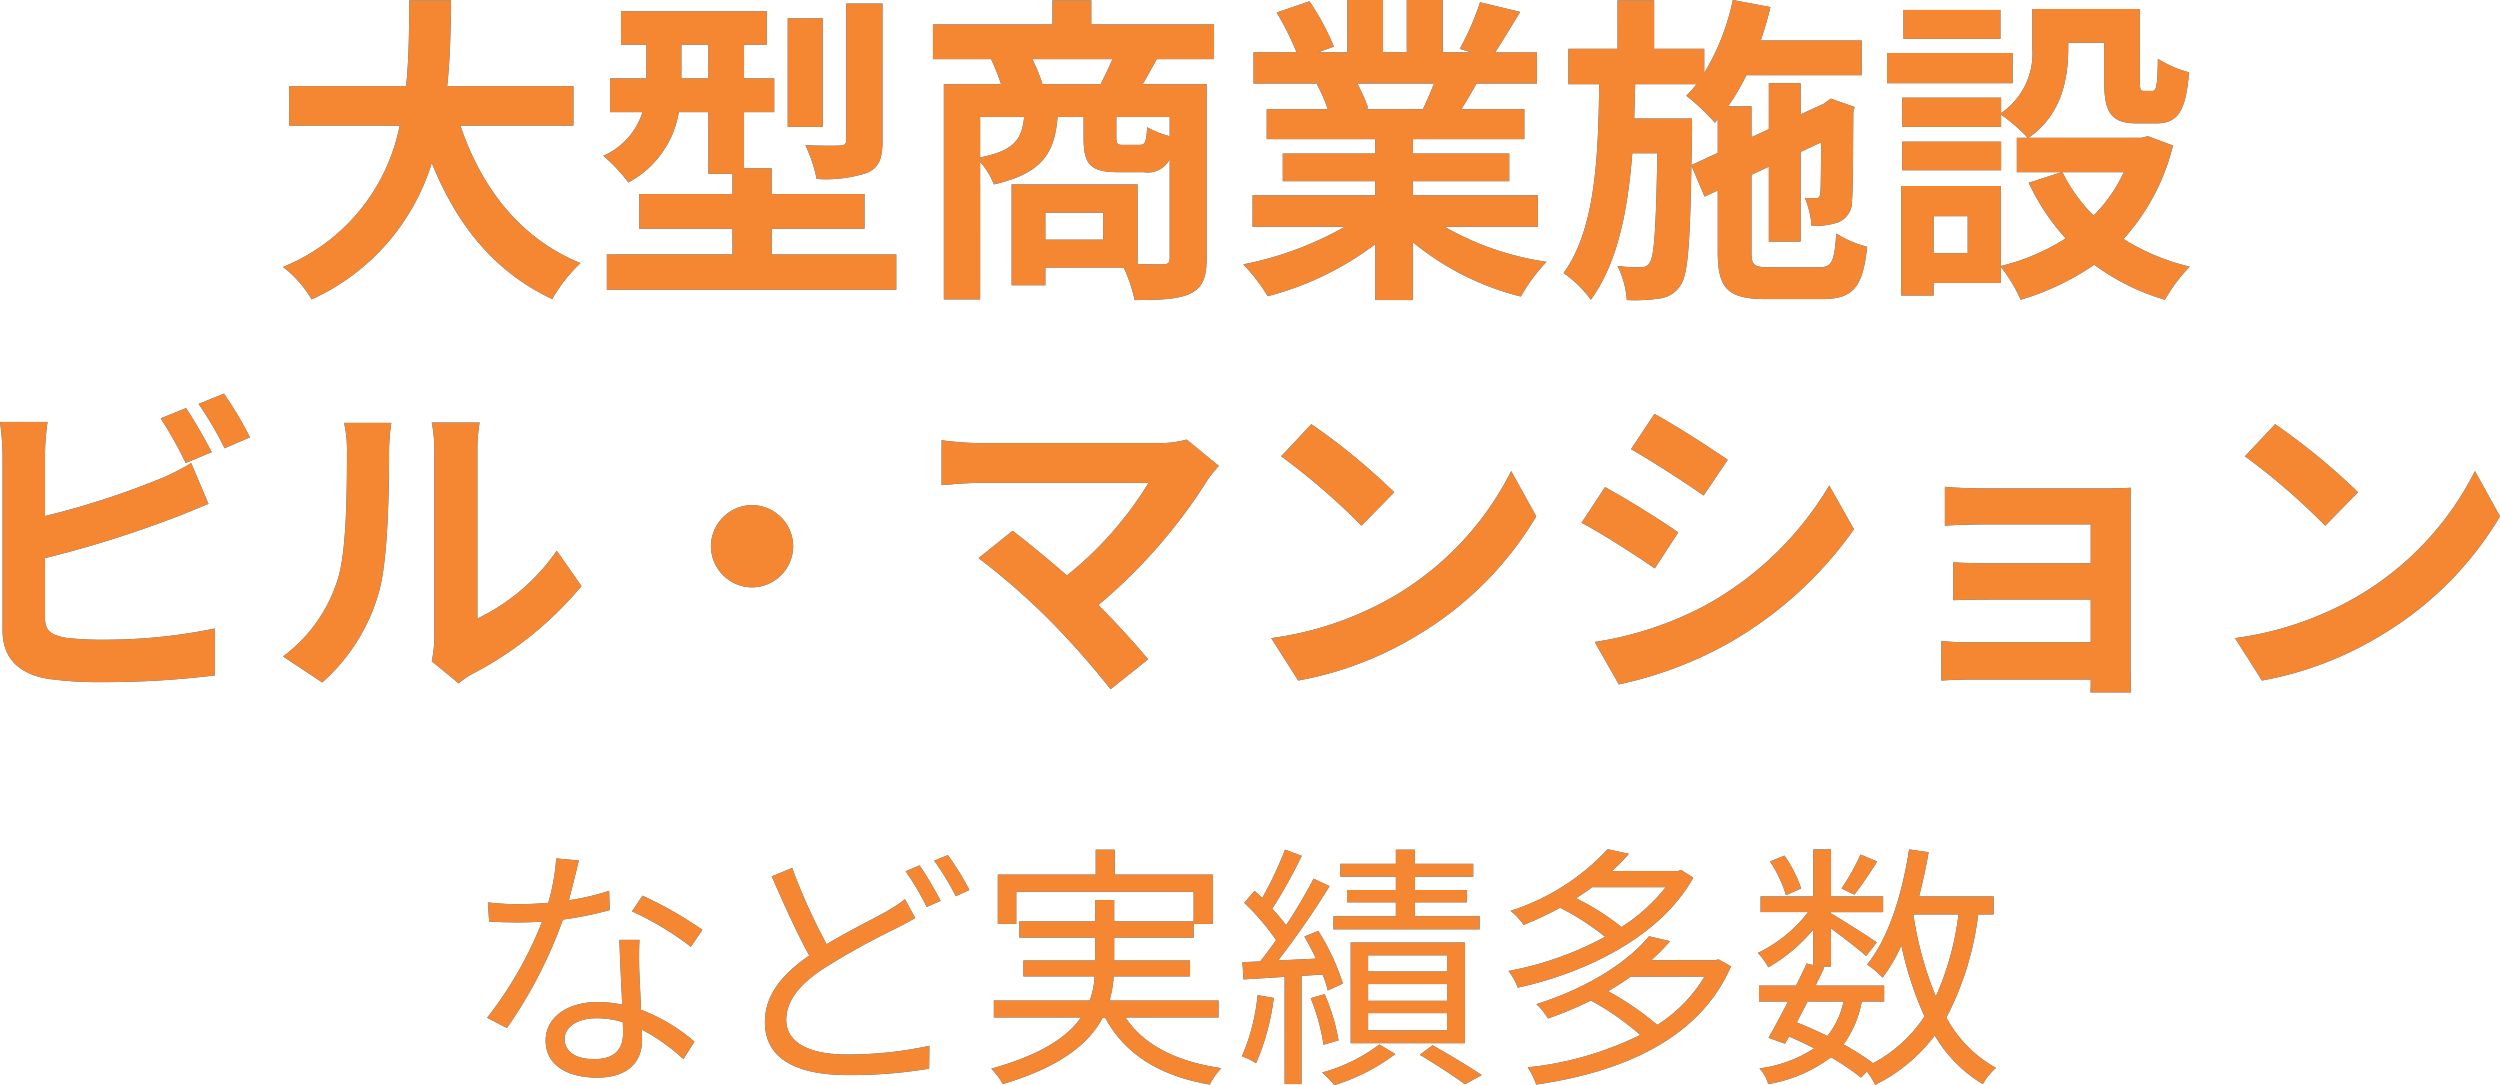
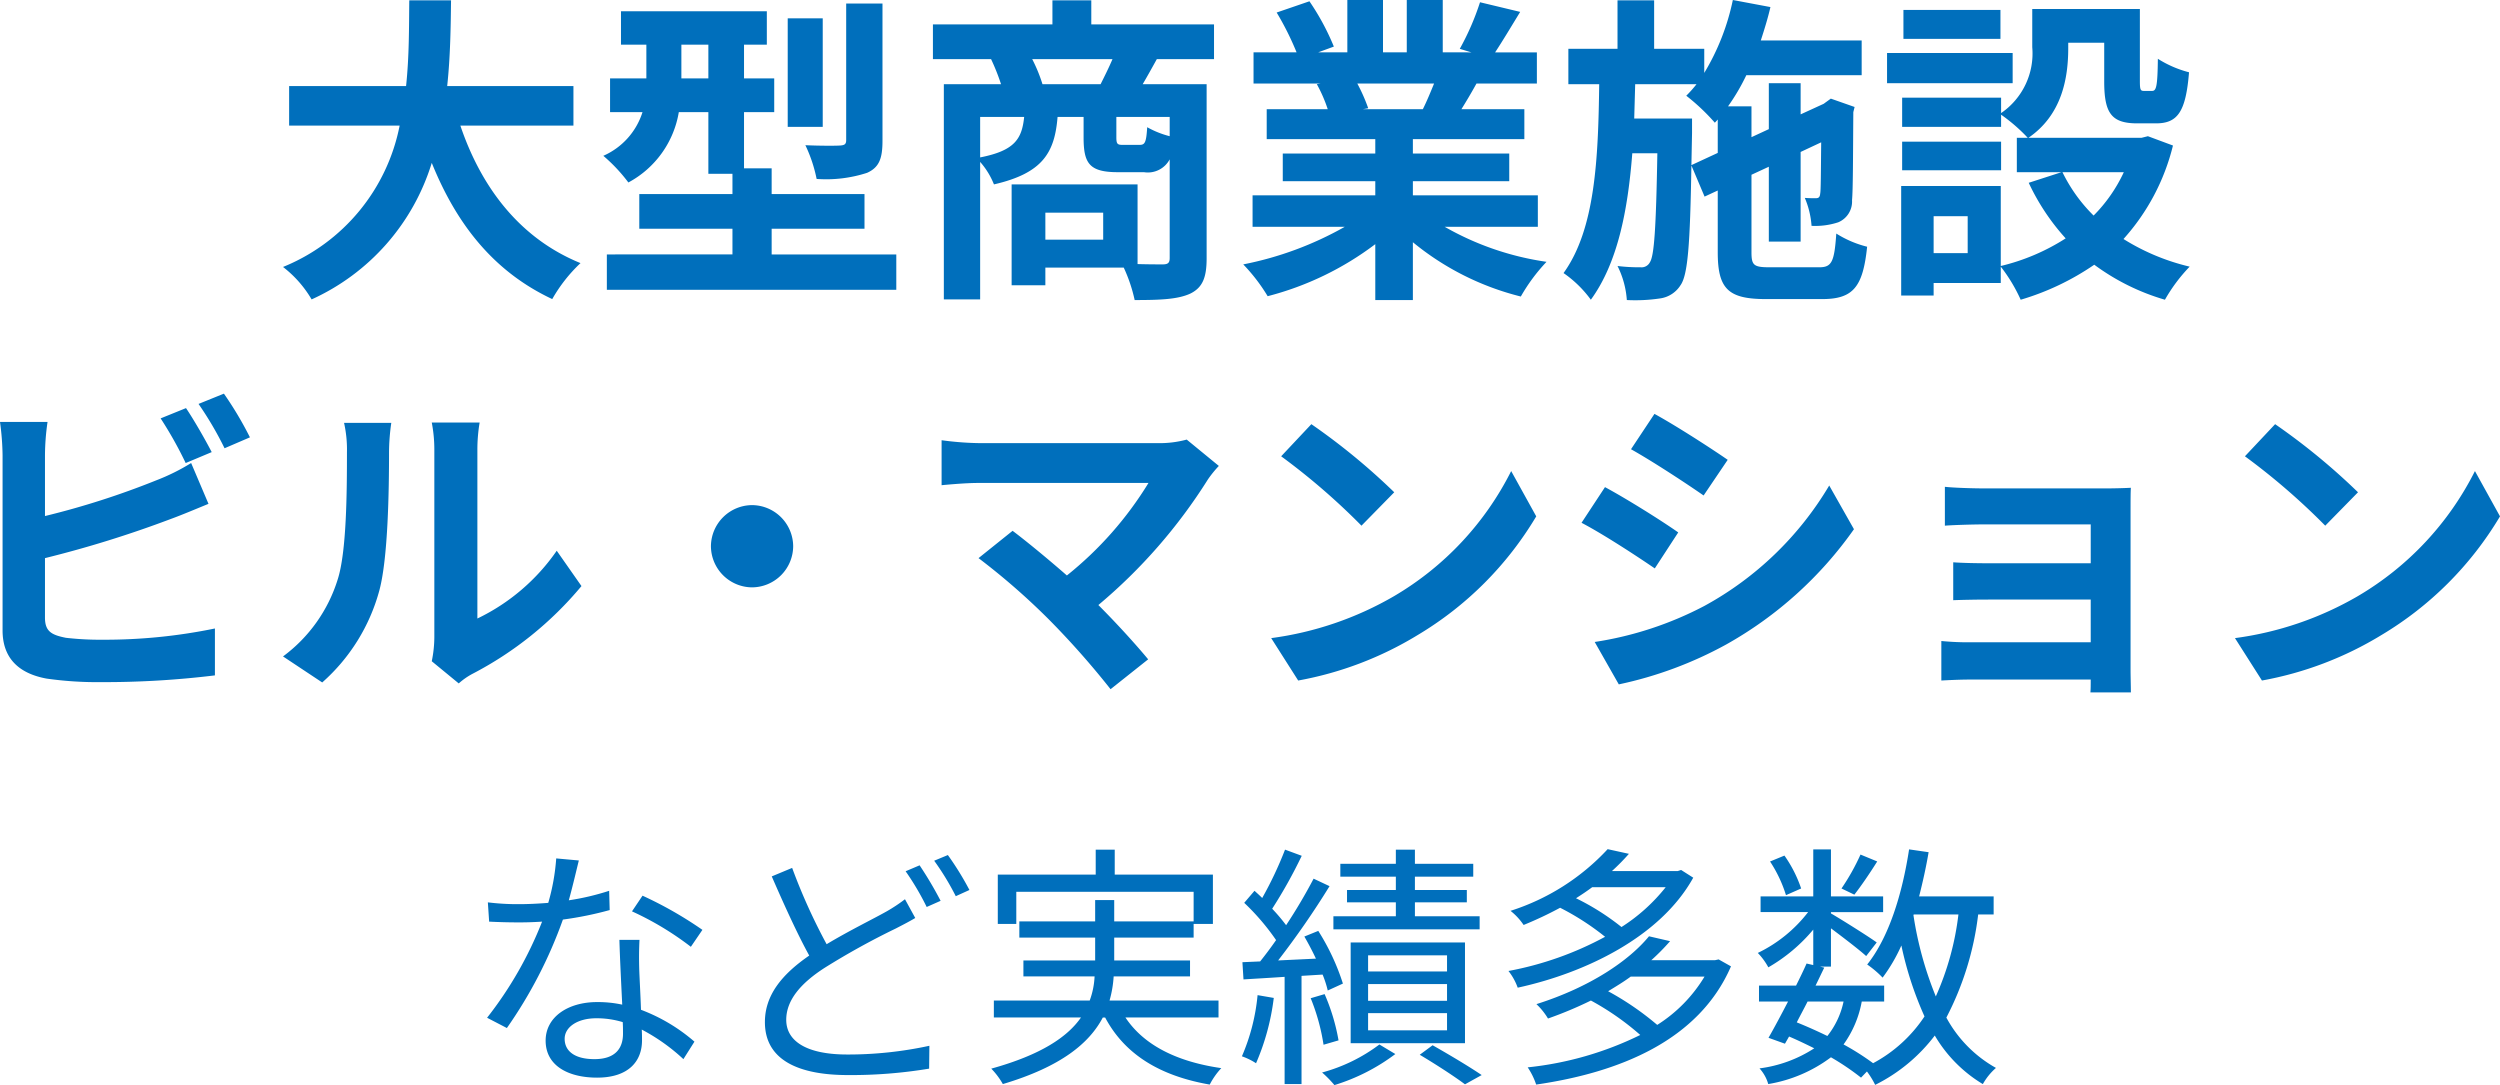
<svg xmlns="http://www.w3.org/2000/svg" width="233.46" height="101.33" viewBox="0 0 233.46 101.33">
  <g id="グループ_60" data-name="グループ 60" transform="translate(-524.868 -1959.829)">
    <path id="パス_233" data-name="パス 233" d="M-61.68-13.68v-3.69H-73.47c.3-2.79.33-5.55.36-8.01h-3.9c-.03,2.46,0,5.19-.3,8.01H-88.23v3.69h10.32A17.984,17.984,0,0,1-88.8-.48a10.57,10.57,0,0,1,2.67,3.03A20.649,20.649,0,0,0-74.91-10.2C-72.57-4.41-69.09-.03-63.66,2.52A14.357,14.357,0,0,1-61.02-.84c-5.61-2.28-9.24-6.99-11.22-12.84Zm28.86-11.4h-3.39v12.75c0,.39-.15.48-.57.51-.45.03-1.89.03-3.24-.03A13.409,13.409,0,0,1-38.97-8.7a12.357,12.357,0,0,0,4.71-.57c1.14-.51,1.44-1.35,1.44-3ZM-38.4-23.7h-3.27v10.14h3.27Zm-13.2,5.61v-3.15h2.52v3.15Zm8.43,16.44v-2.4h8.67V-7.29h-8.67v-2.4h-2.58v-5.25h2.82v-3.15h-2.82v-3.15h2.13v-3.12H-57.24v3.12h2.37v3.15h-3.39v3.15h3.03a6.628,6.628,0,0,1-3.66,4.08,15.344,15.344,0,0,1,2.34,2.49,9.154,9.154,0,0,0,4.71-6.57h2.76v5.76h2.25v1.89h-8.7v3.24h8.7v2.4H-58.56v3.3h27.03v-3.3Zm25.29-15.9a14.319,14.319,0,0,0-.96-2.34h7.5c-.33.78-.75,1.62-1.11,2.34ZM-6-12.69a8.725,8.725,0,0,1-2.1-.84c-.09,1.44-.21,1.65-.72,1.65h-1.56c-.51,0-.6-.09-.6-.72v-1.89H-6Zm-17.7-1.8h4.11c-.21,2.07-.9,3.15-4.11,3.78ZM-12.21-3.03h-5.4V-5.55h5.4ZM-1.86-19.89v-3.24H-13.32v-2.25h-3.63v2.25H-28.11v3.24h5.43a20,20,0,0,1,.93,2.34h-5.34V2.55h3.39V-10.29a7.234,7.234,0,0,1,1.29,2.1c4.56-1.05,5.67-2.97,5.94-6.3h2.43v1.92c0,2.43.54,3.24,3.21,3.24H-8.4A2.309,2.309,0,0,0-6-10.53v9.21c0,.45-.15.6-.66.6-.36,0-1.29,0-2.34-.03V-8.19H-20.76V1.23h3.15V-.42h7.32A14.42,14.42,0,0,1-9.27,2.61c2.34,0,4.02-.06,5.19-.6,1.17-.57,1.53-1.53,1.53-3.3V-17.55H-8.52c.39-.66.84-1.47,1.32-2.34Zm20.55,2.28c-.33.81-.69,1.68-1.05,2.4H12.03l.51-.09a16.116,16.116,0,0,0-1.02-2.31ZM28.38-4.23V-7.17H16.71V-8.49h9v-2.58h-9v-1.35H27.12v-2.79H21.24c.45-.72.93-1.53,1.41-2.4h5.64v-2.91h-3.9c.69-1.05,1.5-2.4,2.34-3.78l-3.75-.9a24.166,24.166,0,0,1-1.89,4.35l1.08.33H19.5v-4.89H16.14v4.89H13.92v-4.89H10.59v4.89H7.86l1.47-.54a22.7,22.7,0,0,0-2.28-4.23L3.99-24.24a26.891,26.891,0,0,1,1.86,3.72H1.83v2.91H8.1l-.36.06a13.481,13.481,0,0,1,1.02,2.34H3.06v2.79H13.2v1.35H4.56v2.58H13.2v1.32H1.74v2.94h8.61A31.518,31.518,0,0,1,.87-.72,16.64,16.64,0,0,1,3.15,2.25,28.458,28.458,0,0,0,13.2-2.61V2.61h3.51v-5.4A25.608,25.608,0,0,0,26.79,2.28a16.781,16.781,0,0,1,2.4-3.24,26.8,26.8,0,0,1-9.51-3.27ZM42.72-9.99l.06-3v-1.35h-5.4c.03-1.05.06-2.13.09-3.21H43.2a11.184,11.184,0,0,1-.96,1.08,19.456,19.456,0,0,1,2.67,2.52l.27-.3v3.12ZM50.04-.45c-1.5,0-1.71-.18-1.71-1.41V-9.09l1.62-.75v6.99h2.97v-8.37l1.92-.9c-.03,2.85-.03,4.5-.09,4.77-.03.39-.18.45-.42.45s-.66,0-1.02-.03a8.125,8.125,0,0,1,.63,2.61,6.857,6.857,0,0,0,2.49-.33,2.1,2.1,0,0,0,1.29-2.07c.09-.9.09-3.96.12-8.22l.12-.48-2.22-.78-.54.39-.12.09-2.16.99v-2.91H49.95v4.29l-1.62.75v-2.88H46.14a19.536,19.536,0,0,0,1.71-2.91H58.62v-3.24H49.2c.33-1.02.66-2.07.9-3.12l-3.51-.66a21.67,21.67,0,0,1-2.67,6.81v-2.25H39.24v-4.53H35.82v4.53H31.23v3.3h2.88c-.09,6.93-.36,13.53-3.33,17.64a10.588,10.588,0,0,1,2.55,2.49C35.82-.84,36.78-5.7,37.2-11.1h2.34c-.12,7.05-.3,9.57-.69,10.17a.871.871,0,0,1-.87.48,16.757,16.757,0,0,1-2.16-.12,8.377,8.377,0,0,1,.87,3.18,15.682,15.682,0,0,0,3.09-.15A2.687,2.687,0,0,0,41.7,1.23c.69-.96.9-3.84,1.02-11.19l1.23,2.91,1.23-.57v5.76c0,3.42.96,4.38,4.5,4.38h5.25c2.91,0,3.81-1.14,4.2-4.89A9.827,9.827,0,0,1,56.25-3.6c-.18,2.64-.42,3.15-1.59,3.15ZM71.58-24.48H62.52v2.7h9.06Zm1.14,4.02H60.99v2.82H72.72Zm-1.08,8.28H62.4v2.67h9.24ZM83.1-9.33a14.226,14.226,0,0,1-2.82,4.05,14.782,14.782,0,0,1-2.91-4.05ZM68.52-1.77H65.34V-5.22h3.18ZM85.35-12.69l-.6.15H74.19c3.12-2.13,3.72-5.55,3.72-8.37v-.51h3.36v3.63c0,2.97.69,3.9,3.09,3.9H86.1c2.01,0,2.79-1.05,3.09-4.77a10.178,10.178,0,0,1-2.91-1.26c-.03,2.61-.15,3-.54,3h-.75c-.33,0-.39-.09-.39-.93v-6.72H74.55V-21a6.742,6.742,0,0,1-2.91,6.15v-1.44H62.4v2.73h9.24V-14.7a15.9,15.9,0,0,1,2.49,2.16H73.11v3.21h4.17l-3.06.99a20.864,20.864,0,0,0,3.45,5.19A19.667,19.667,0,0,1,71.61-.57V-8.04h-9.3V2.19h3.03V1.02h6.27V-.51a15.1,15.1,0,0,1,1.86,3.09A24.232,24.232,0,0,0,80.34-.69a20.908,20.908,0,0,0,6.6,3.27A15.372,15.372,0,0,1,89.25-.51a20.484,20.484,0,0,1-6.18-2.58,20.242,20.242,0,0,0,4.62-8.73ZM-97.86,12.7l-2.37.96a35.9,35.9,0,0,1,2.34,4.17l2.43-1.02C-96.03,15.7-97.11,13.81-97.86,12.7Zm3.54-1.35-2.37.96a31.807,31.807,0,0,1,2.43,4.14l2.37-1.02A33.117,33.117,0,0,0-94.32,11.35Zm-16.47,2.64h-4.44a24.823,24.823,0,0,1,.24,3.12V33.46c0,2.58,1.5,4.02,4.11,4.5a33.394,33.394,0,0,0,5.04.33,85.249,85.249,0,0,0,10.68-.63V33.28a50.823,50.823,0,0,1-10.44,1.05,28.058,28.058,0,0,1-3.48-.18c-1.35-.27-1.95-.6-1.95-1.89V26.71a103.551,103.551,0,0,0,11.76-3.66c.99-.36,2.34-.93,3.51-1.41l-1.62-3.81a19.4,19.4,0,0,1-3.27,1.62,75.658,75.658,0,0,1-10.38,3.33V17.11A22.537,22.537,0,0,1-110.79,13.99Zm35.88,22.35,2.52,2.07a6.41,6.41,0,0,1,1.29-.9,33.032,33.032,0,0,0,10.17-8.19l-2.31-3.3a19,19,0,0,1-7.41,6.33V16.66a15.234,15.234,0,0,1,.21-2.61h-4.47a13.3,13.3,0,0,1,.24,2.58V34.12A11.416,11.416,0,0,1-74.91,36.34Zm-13.89-.45,3.66,2.43a17.59,17.59,0,0,0,5.34-8.61c.81-3.03.9-9.36.9-12.9a19.76,19.76,0,0,1,.21-2.73H-83.1a11.385,11.385,0,0,1,.27,2.76c0,3.63-.03,9.3-.87,11.88A14.152,14.152,0,0,1-88.8,35.89ZM-45,21.76a3.867,3.867,0,0,0-3.84,3.84A3.867,3.867,0,0,0-45,29.44a3.867,3.867,0,0,0,3.84-3.84A3.867,3.867,0,0,0-45,21.76ZM-1.41,18.1l-3-2.46a9.691,9.691,0,0,1-2.79.33H-23.85a28.805,28.805,0,0,1-3.45-.27v4.2c.63-.06,2.25-.21,3.45-.21H-7.98a33.3,33.3,0,0,1-7.62,8.64c-1.89-1.65-3.87-3.27-5.07-4.17l-3.18,2.55a63.815,63.815,0,0,1,6.6,5.76,78.175,78.175,0,0,1,5.73,6.48l3.51-2.79c-1.17-1.41-2.94-3.36-4.65-5.07A49.982,49.982,0,0,0-2.43,19.36,10.459,10.459,0,0,1-1.41,18.1Zm8.64-3.9-2.82,3a62.377,62.377,0,0,1,7.5,6.48l3.06-3.12A60.59,60.59,0,0,0,7.23,14.2ZM3.48,34.18,6,38.14a32.489,32.489,0,0,0,11.13-4.23,31.9,31.9,0,0,0,11.1-11.1l-2.34-4.23A28.248,28.248,0,0,1,14.97,30.25,30.92,30.92,0,0,1,3.48,34.18ZM39.27,13.24l-2.19,3.3c1.98,1.11,5.1,3.15,6.78,4.32l2.25-3.33C44.55,16.45,41.25,14.32,39.27,13.24Zm-5.58,21.3,2.25,3.96a36.5,36.5,0,0,0,10.02-3.72A36.223,36.223,0,0,0,57.9,24.01l-2.31-4.08A30.582,30.582,0,0,1,43.92,31.18,32.507,32.507,0,0,1,33.69,34.54Zm.96-14.46-2.19,3.33c2.01,1.05,5.13,3.09,6.84,4.26l2.19-3.36C39.96,23.23,36.66,21.16,34.65,20.08Zm31.74-.03v3.63c.72-.06,2.61-.12,3.72-.12h9.9v3.63H70.44c-1.14,0-2.49-.03-3.27-.09v3.54c.69-.03,2.13-.06,3.27-.06h9.57v3.99H68.67a25.743,25.743,0,0,1-2.61-.12v3.69c.51-.03,1.74-.09,2.58-.09H80.01c0,.45,0,.93-.03,1.2h3.78c0-.54-.03-1.56-.03-2.04V22.15c0-.63,0-1.62.03-2.01-.48.03-1.59.06-2.31.06H70.11C69,20.2,67.17,20.14,66.39,20.05ZM97.23,14.2l-2.82,3a62.378,62.378,0,0,1,7.5,6.48l3.06-3.12A60.59,60.59,0,0,0,97.23,14.2ZM93.48,34.18,96,38.14a32.489,32.489,0,0,0,11.13-4.23,31.9,31.9,0,0,0,11.1-11.1l-2.34-4.23a28.248,28.248,0,0,1-10.92,11.67A30.92,30.92,0,0,1,93.48,34.18ZM-61.176,54.944l-2.112-.192a19.909,19.909,0,0,1-.744,4.152c-.936.072-1.848.12-2.712.12a22.638,22.638,0,0,1-2.928-.168l.12,1.8c.912.048,1.92.072,2.808.072.7,0,1.416-.024,2.136-.072a35.515,35.515,0,0,1-5.136,8.976l1.848.96a42.449,42.449,0,0,0,5.232-10.128,32.549,32.549,0,0,0,4.368-.888l-.048-1.8a23.194,23.194,0,0,1-3.768.888C-61.728,57.272-61.392,55.808-61.176,54.944ZM-62.5,71.6c0-1.1,1.2-1.92,2.952-1.92a8.321,8.321,0,0,1,2.472.36c.024.408.024.768.024,1.08,0,1.32-.672,2.376-2.664,2.376C-61.584,73.5-62.5,72.728-62.5,71.6Zm6.984-9.24h-1.872c.048,1.7.168,4.08.264,6.048a10.71,10.71,0,0,0-2.352-.24c-2.712,0-4.8,1.392-4.8,3.6,0,2.376,2.16,3.456,4.8,3.456,2.976,0,4.2-1.56,4.2-3.48,0-.288,0-.624-.024-1.008a17.939,17.939,0,0,1,3.888,2.76l1.032-1.632a16.466,16.466,0,0,0-4.992-2.976c-.048-1.488-.144-3.048-.168-3.936C-55.56,64.088-55.56,63.344-55.512,62.36Zm4.8.648,1.08-1.584a36.251,36.251,0,0,0-5.592-3.192l-.984,1.464A28.1,28.1,0,0,1-50.712,63.008Zm9.456-7.368-1.9.792c1.128,2.592,2.4,5.4,3.5,7.392C-42.24,65.6-43.8,67.544-43.8,70.04c0,3.6,3.24,4.944,7.752,4.944a44.394,44.394,0,0,0,7.584-.6l.024-2.136a35.711,35.711,0,0,1-7.68.816c-3.792,0-5.688-1.248-5.688-3.24,0-1.824,1.344-3.408,3.576-4.848A69.934,69.934,0,0,1-31.584,61.3c.7-.36,1.3-.672,1.824-.984l-.96-1.752a14.989,14.989,0,0,1-1.7,1.128c-1.32.744-3.5,1.8-5.616,3.072A54.712,54.712,0,0,1-41.256,55.64Zm11.9-.24-1.3.552a24.8,24.8,0,0,1,1.968,3.336l1.3-.576A34.421,34.421,0,0,0-29.352,55.4Zm2.64-.96-1.272.528a24.376,24.376,0,0,1,2.016,3.312L-24.7,57.7A27.907,27.907,0,0,0-26.712,54.44ZM-1.44,69.608V68.024H-11.616a10.57,10.57,0,0,0,.384-2.256H-4.1V64.28h-7.08V62.144h7.416V60.872h1.8V56.264h-9.168V53.936h-1.776v2.328h-9.144v4.608h1.728v-3h16.56v2.76h-7.416V58.64H-12.96v1.992h-7.08v1.512h7.08V64.28h-6.7v1.488h6.648a7.549,7.549,0,0,1-.456,2.256h-8.952v1.584h8.136c-1.248,1.8-3.7,3.48-8.376,4.776a7.044,7.044,0,0,1,1.08,1.44c5.472-1.632,8.088-3.84,9.336-6.216h.216c1.824,3.432,5.088,5.448,9.768,6.264a6.825,6.825,0,0,1,1.08-1.536c-4.176-.6-7.248-2.16-8.952-4.728Zm24.384-9.456H16.9v-1.3h4.848V57.7H16.9V56.456h5.448v-1.2H16.9v-1.32H15.12v1.32H9.936v1.2H15.12V57.7H10.56v1.152h4.56v1.3H9.288v1.224H22.944ZM12.528,69.2H19.9v1.608H12.528Zm0-2.712H19.9v1.56H12.528Zm0-2.688H19.9v1.512H12.528Zm9.048,8.208V62.6H10.9v9.408ZM2.208,67.52A18.743,18.743,0,0,1,.744,73.232a6.134,6.134,0,0,1,1.32.648,21.972,21.972,0,0,0,1.656-6.1ZM8.28,65.6a9.6,9.6,0,0,1,.48,1.488l1.416-.648a21.228,21.228,0,0,0-2.3-4.92l-1.3.528c.36.624.744,1.344,1.08,2.064l-3.528.168a79.366,79.366,0,0,0,4.8-6.936l-1.488-.7a49.593,49.593,0,0,1-2.568,4.344,17,17,0,0,0-1.3-1.536,45.306,45.306,0,0,0,2.76-4.944l-1.56-.576A34.669,34.669,0,0,1,2.64,58.448c-.24-.24-.48-.456-.72-.672L.96,58.9a21.67,21.67,0,0,1,2.976,3.48c-.5.72-1.008,1.392-1.488,1.992l-1.656.072.1,1.608c1.128-.072,2.448-.144,3.84-.24V75.824H6.312V65.72Zm1.488,6.144a18.926,18.926,0,0,0-1.3-4.32l-1.3.384a19.209,19.209,0,0,1,1.2,4.344Zm3.816.384a15.691,15.691,0,0,1-5.352,2.616A10.592,10.592,0,0,1,9.384,75.92a18.432,18.432,0,0,0,5.688-2.9Zm3.768.96c1.536.912,3.264,2.04,4.224,2.76l1.56-.864c-1.128-.768-2.976-1.872-4.584-2.784ZM40.32,57.44a16.774,16.774,0,0,1-4.128,3.72,22.806,22.806,0,0,0-4.248-2.688c.528-.336,1.032-.672,1.512-1.032Zm1.44-1.608-.312.1H35.3a19.935,19.935,0,0,0,1.584-1.608L34.9,53.888a21.1,21.1,0,0,1-9.072,5.76,5.845,5.845,0,0,1,1.224,1.32,34.606,34.606,0,0,0,3.408-1.608,23.941,23.941,0,0,1,4.2,2.712,30.734,30.734,0,0,1-9.024,3.192,5.515,5.515,0,0,1,.864,1.56c6.288-1.368,13.32-4.728,16.392-10.272Zm2.184,9.96A13.667,13.667,0,0,1,39.528,70.3a26.721,26.721,0,0,0-4.584-3.144c.744-.456,1.464-.888,2.112-1.368Zm1.32-1.608-.336.072H38.976a20.292,20.292,0,0,0,1.752-1.776l-1.968-.456c-1.872,2.28-5.5,4.752-10.512,6.336a6.326,6.326,0,0,1,1.08,1.344,36.6,36.6,0,0,0,4.008-1.68,25.069,25.069,0,0,1,4.608,3.216,31.075,31.075,0,0,1-10.512,3.024,6.683,6.683,0,0,1,.792,1.608c7.752-1.128,15.192-4.1,18.192-11.04Zm13.248-9.792a20.545,20.545,0,0,1-1.776,3.168l1.2.576c.624-.792,1.44-1.992,2.136-3.1ZM52.968,57.56a11.971,11.971,0,0,0-1.56-3.072l-1.344.552a12.269,12.269,0,0,1,1.488,3.144ZM63.48,59.984h4.176a26.276,26.276,0,0,1-2.112,7.656,33.02,33.02,0,0,1-2.088-7.584ZM56.928,68.12a7.7,7.7,0,0,1-1.512,3.216c-.936-.456-1.9-.888-2.856-1.272.312-.624.672-1.272,1.008-1.944Zm14.016-8.136V58.3h-6.96c.336-1.32.648-2.712.888-4.128l-1.824-.264c-.648,4.224-1.9,8.232-3.912,10.752a9.185,9.185,0,0,1,1.44,1.224,15.656,15.656,0,0,0,1.752-3,32.5,32.5,0,0,0,2.16,6.624,13.214,13.214,0,0,1-4.8,4.368,24.174,24.174,0,0,0-2.76-1.752,9.849,9.849,0,0,0,1.7-4.008H60.72V66.632H54.312c.288-.576.552-1.152.816-1.68l-.408-.1h1.032V61.28c1.152.864,2.664,2.016,3.288,2.592l.984-1.272c-.648-.48-3.24-2.112-4.272-2.712v-.12h4.872V58.3H55.752V53.912H54.1V58.3h-4.92v1.464h4.44a13.081,13.081,0,0,1-4.7,3.816,6.052,6.052,0,0,1,.984,1.344A15.6,15.6,0,0,0,54.1,61.4v3.312l-.624-.144c-.288.648-.624,1.344-.984,2.064H49.032V68.12h2.712c-.648,1.248-1.3,2.472-1.824,3.384l1.536.552.384-.672c.792.336,1.584.72,2.352,1.1A12.2,12.2,0,0,1,49.08,74.36a3.667,3.667,0,0,1,.816,1.464,13.394,13.394,0,0,0,5.856-2.5,23.576,23.576,0,0,1,2.808,1.9l.552-.576A7.675,7.675,0,0,1,59.88,75.9a15.819,15.819,0,0,0,5.568-4.608,12.9,12.9,0,0,0,4.488,4.536,5.745,5.745,0,0,1,1.224-1.512,11.812,11.812,0,0,1-4.632-4.7A27.905,27.905,0,0,0,69.5,59.984Z" transform="translate(640.098 1985.239)" fill="#006fbc" />
-     <path id="パス_232" data-name="パス 232" d="M-61.68-13.68v-3.69H-73.47c.3-2.79.33-5.55.36-8.01h-3.9c-.03,2.46,0,5.19-.3,8.01H-88.23v3.69h10.32A17.984,17.984,0,0,1-88.8-.48a10.57,10.57,0,0,1,2.67,3.03A20.649,20.649,0,0,0-74.91-10.2C-72.57-4.41-69.09-.03-63.66,2.52A14.357,14.357,0,0,1-61.02-.84c-5.61-2.28-9.24-6.99-11.22-12.84Zm28.86-11.4h-3.39v12.75c0,.39-.15.48-.57.51-.45.03-1.89.03-3.24-.03A13.409,13.409,0,0,1-38.97-8.7a12.357,12.357,0,0,0,4.71-.57c1.14-.51,1.44-1.35,1.44-3ZM-38.4-23.7h-3.27v10.14h3.27Zm-13.2,5.61v-3.15h2.52v3.15Zm8.43,16.44v-2.4h8.67V-7.29h-8.67v-2.4h-2.58v-5.25h2.82v-3.15h-2.82v-3.15h2.13v-3.12H-57.24v3.12h2.37v3.15h-3.39v3.15h3.03a6.628,6.628,0,0,1-3.66,4.08,15.344,15.344,0,0,1,2.34,2.49,9.154,9.154,0,0,0,4.71-6.57h2.76v5.76h2.25v1.89h-8.7v3.24h8.7v2.4H-58.56v3.3h27.03v-3.3Zm25.29-15.9a14.319,14.319,0,0,0-.96-2.34h7.5c-.33.78-.75,1.62-1.11,2.34ZM-6-12.69a8.725,8.725,0,0,1-2.1-.84c-.09,1.44-.21,1.65-.72,1.65h-1.56c-.51,0-.6-.09-.6-.72v-1.89H-6Zm-17.7-1.8h4.11c-.21,2.07-.9,3.15-4.11,3.78ZM-12.21-3.03h-5.4V-5.55h5.4ZM-1.86-19.89v-3.24H-13.32v-2.25h-3.63v2.25H-28.11v3.24h5.43a20,20,0,0,1,.93,2.34h-5.34V2.55h3.39V-10.29a7.234,7.234,0,0,1,1.29,2.1c4.56-1.05,5.67-2.97,5.94-6.3h2.43v1.92c0,2.43.54,3.24,3.21,3.24H-8.4A2.309,2.309,0,0,0-6-10.53v9.21c0,.45-.15.6-.66.6-.36,0-1.29,0-2.34-.03V-8.19H-20.76V1.23h3.15V-.42h7.32A14.42,14.42,0,0,1-9.27,2.61c2.34,0,4.02-.06,5.19-.6,1.17-.57,1.53-1.53,1.53-3.3V-17.55H-8.52c.39-.66.84-1.47,1.32-2.34Zm20.55,2.28c-.33.81-.69,1.68-1.05,2.4H12.03l.51-.09a16.116,16.116,0,0,0-1.02-2.31ZM28.38-4.23V-7.17H16.71V-8.49h9v-2.58h-9v-1.35H27.12v-2.79H21.24c.45-.72.93-1.53,1.41-2.4h5.64v-2.91h-3.9c.69-1.05,1.5-2.4,2.34-3.78l-3.75-.9a24.166,24.166,0,0,1-1.89,4.35l1.08.33H19.5v-4.89H16.14v4.89H13.92v-4.89H10.59v4.89H7.86l1.47-.54a22.7,22.7,0,0,0-2.28-4.23L3.99-24.24a26.891,26.891,0,0,1,1.86,3.72H1.83v2.91H8.1l-.36.06a13.481,13.481,0,0,1,1.02,2.34H3.06v2.79H13.2v1.35H4.56v2.58H13.2v1.32H1.74v2.94h8.61A31.518,31.518,0,0,1,.87-.72,16.64,16.64,0,0,1,3.15,2.25,28.458,28.458,0,0,0,13.2-2.61V2.61h3.51v-5.4A25.608,25.608,0,0,0,26.79,2.28a16.781,16.781,0,0,1,2.4-3.24,26.8,26.8,0,0,1-9.51-3.27ZM42.72-9.99l.06-3v-1.35h-5.4c.03-1.05.06-2.13.09-3.21H43.2a11.184,11.184,0,0,1-.96,1.08,19.456,19.456,0,0,1,2.67,2.52l.27-.3v3.12ZM50.04-.45c-1.5,0-1.71-.18-1.71-1.41V-9.09l1.62-.75v6.99h2.97v-8.37l1.92-.9c-.03,2.85-.03,4.5-.09,4.77-.03.39-.18.45-.42.45s-.66,0-1.02-.03a8.125,8.125,0,0,1,.63,2.61,6.857,6.857,0,0,0,2.49-.33,2.1,2.1,0,0,0,1.29-2.07c.09-.9.09-3.96.12-8.22l.12-.48-2.22-.78-.54.39-.12.09-2.16.99v-2.91H49.95v4.29l-1.62.75v-2.88H46.14a19.536,19.536,0,0,0,1.71-2.91H58.62v-3.24H49.2c.33-1.02.66-2.07.9-3.12l-3.51-.66a21.67,21.67,0,0,1-2.67,6.81v-2.25H39.24v-4.53H35.82v4.53H31.23v3.3h2.88c-.09,6.93-.36,13.53-3.33,17.64a10.588,10.588,0,0,1,2.55,2.49C35.82-.84,36.78-5.7,37.2-11.1h2.34c-.12,7.05-.3,9.57-.69,10.17a.871.871,0,0,1-.87.48,16.757,16.757,0,0,1-2.16-.12,8.377,8.377,0,0,1,.87,3.18,15.682,15.682,0,0,0,3.09-.15A2.687,2.687,0,0,0,41.7,1.23c.69-.96.9-3.84,1.02-11.19l1.23,2.91,1.23-.57v5.76c0,3.42.96,4.38,4.5,4.38h5.25c2.91,0,3.81-1.14,4.2-4.89A9.827,9.827,0,0,1,56.25-3.6c-.18,2.64-.42,3.15-1.59,3.15ZM71.58-24.48H62.52v2.7h9.06Zm1.14,4.02H60.99v2.82H72.72Zm-1.08,8.28H62.4v2.67h9.24ZM83.1-9.33a14.226,14.226,0,0,1-2.82,4.05,14.782,14.782,0,0,1-2.91-4.05ZM68.52-1.77H65.34V-5.22h3.18ZM85.35-12.69l-.6.15H74.19c3.12-2.13,3.72-5.55,3.72-8.37v-.51h3.36v3.63c0,2.97.69,3.9,3.09,3.9H86.1c2.01,0,2.79-1.05,3.09-4.77a10.178,10.178,0,0,1-2.91-1.26c-.03,2.61-.15,3-.54,3h-.75c-.33,0-.39-.09-.39-.93v-6.72H74.55V-21a6.742,6.742,0,0,1-2.91,6.15v-1.44H62.4v2.73h9.24V-14.7a15.9,15.9,0,0,1,2.49,2.16H73.11v3.21h4.17l-3.06.99a20.864,20.864,0,0,0,3.45,5.19A19.667,19.667,0,0,1,71.61-.57V-8.04h-9.3V2.19h3.03V1.02h6.27V-.51a15.1,15.1,0,0,1,1.86,3.09A24.232,24.232,0,0,0,80.34-.69a20.908,20.908,0,0,0,6.6,3.27A15.372,15.372,0,0,1,89.25-.51a20.484,20.484,0,0,1-6.18-2.58,20.242,20.242,0,0,0,4.62-8.73ZM-97.86,12.7l-2.37.96a35.9,35.9,0,0,1,2.34,4.17l2.43-1.02C-96.03,15.7-97.11,13.81-97.86,12.7Zm3.54-1.35-2.37.96a31.807,31.807,0,0,1,2.43,4.14l2.37-1.02A33.117,33.117,0,0,0-94.32,11.35Zm-16.47,2.64h-4.44a24.823,24.823,0,0,1,.24,3.12V33.46c0,2.58,1.5,4.02,4.11,4.5a33.394,33.394,0,0,0,5.04.33,85.249,85.249,0,0,0,10.68-.63V33.28a50.823,50.823,0,0,1-10.44,1.05,28.058,28.058,0,0,1-3.48-.18c-1.35-.27-1.95-.6-1.95-1.89V26.71a103.551,103.551,0,0,0,11.76-3.66c.99-.36,2.34-.93,3.51-1.41l-1.62-3.81a19.4,19.4,0,0,1-3.27,1.62,75.658,75.658,0,0,1-10.38,3.33V17.11A22.537,22.537,0,0,1-110.79,13.99Zm35.88,22.35,2.52,2.07a6.41,6.41,0,0,1,1.29-.9,33.032,33.032,0,0,0,10.17-8.19l-2.31-3.3a19,19,0,0,1-7.41,6.33V16.66a15.234,15.234,0,0,1,.21-2.61h-4.47a13.3,13.3,0,0,1,.24,2.58V34.12A11.416,11.416,0,0,1-74.91,36.34Zm-13.89-.45,3.66,2.43a17.59,17.59,0,0,0,5.34-8.61c.81-3.03.9-9.36.9-12.9a19.76,19.76,0,0,1,.21-2.73H-83.1a11.385,11.385,0,0,1,.27,2.76c0,3.63-.03,9.3-.87,11.88A14.152,14.152,0,0,1-88.8,35.89ZM-45,21.76a3.867,3.867,0,0,0-3.84,3.84A3.867,3.867,0,0,0-45,29.44a3.867,3.867,0,0,0,3.84-3.84A3.867,3.867,0,0,0-45,21.76ZM-1.41,18.1l-3-2.46a9.691,9.691,0,0,1-2.79.33H-23.85a28.805,28.805,0,0,1-3.45-.27v4.2c.63-.06,2.25-.21,3.45-.21H-7.98a33.3,33.3,0,0,1-7.62,8.64c-1.89-1.65-3.87-3.27-5.07-4.17l-3.18,2.55a63.815,63.815,0,0,1,6.6,5.76,78.175,78.175,0,0,1,5.73,6.48l3.51-2.79c-1.17-1.41-2.94-3.36-4.65-5.07A49.982,49.982,0,0,0-2.43,19.36,10.459,10.459,0,0,1-1.41,18.1Zm8.64-3.9-2.82,3a62.377,62.377,0,0,1,7.5,6.48l3.06-3.12A60.59,60.59,0,0,0,7.23,14.2ZM3.48,34.18,6,38.14a32.489,32.489,0,0,0,11.13-4.23,31.9,31.9,0,0,0,11.1-11.1l-2.34-4.23A28.248,28.248,0,0,1,14.97,30.25,30.92,30.92,0,0,1,3.48,34.18ZM39.27,13.24l-2.19,3.3c1.98,1.11,5.1,3.15,6.78,4.32l2.25-3.33C44.55,16.45,41.25,14.32,39.27,13.24Zm-5.58,21.3,2.25,3.96a36.5,36.5,0,0,0,10.02-3.72A36.223,36.223,0,0,0,57.9,24.01l-2.31-4.08A30.582,30.582,0,0,1,43.92,31.18,32.507,32.507,0,0,1,33.69,34.54Zm.96-14.46-2.19,3.33c2.01,1.05,5.13,3.09,6.84,4.26l2.19-3.36C39.96,23.23,36.66,21.16,34.65,20.08Zm31.74-.03v3.63c.72-.06,2.61-.12,3.72-.12h9.9v3.63H70.44c-1.14,0-2.49-.03-3.27-.09v3.54c.69-.03,2.13-.06,3.27-.06h9.57v3.99H68.67a25.743,25.743,0,0,1-2.61-.12v3.69c.51-.03,1.74-.09,2.58-.09H80.01c0,.45,0,.93-.03,1.2h3.78c0-.54-.03-1.56-.03-2.04V22.15c0-.63,0-1.62.03-2.01-.48.03-1.59.06-2.31.06H70.11C69,20.2,67.17,20.14,66.39,20.05ZM97.23,14.2l-2.82,3a62.378,62.378,0,0,1,7.5,6.48l3.06-3.12A60.59,60.59,0,0,0,97.23,14.2ZM93.48,34.18,96,38.14a32.489,32.489,0,0,0,11.13-4.23,31.9,31.9,0,0,0,11.1-11.1l-2.34-4.23a28.248,28.248,0,0,1-10.92,11.67A30.92,30.92,0,0,1,93.48,34.18ZM-61.176,54.944l-2.112-.192a19.909,19.909,0,0,1-.744,4.152c-.936.072-1.848.12-2.712.12a22.638,22.638,0,0,1-2.928-.168l.12,1.8c.912.048,1.92.072,2.808.072.7,0,1.416-.024,2.136-.072a35.515,35.515,0,0,1-5.136,8.976l1.848.96a42.449,42.449,0,0,0,5.232-10.128,32.549,32.549,0,0,0,4.368-.888l-.048-1.8a23.194,23.194,0,0,1-3.768.888C-61.728,57.272-61.392,55.808-61.176,54.944ZM-62.5,71.6c0-1.1,1.2-1.92,2.952-1.92a8.321,8.321,0,0,1,2.472.36c.024.408.024.768.024,1.08,0,1.32-.672,2.376-2.664,2.376C-61.584,73.5-62.5,72.728-62.5,71.6Zm6.984-9.24h-1.872c.048,1.7.168,4.08.264,6.048a10.71,10.71,0,0,0-2.352-.24c-2.712,0-4.8,1.392-4.8,3.6,0,2.376,2.16,3.456,4.8,3.456,2.976,0,4.2-1.56,4.2-3.48,0-.288,0-.624-.024-1.008a17.939,17.939,0,0,1,3.888,2.76l1.032-1.632a16.466,16.466,0,0,0-4.992-2.976c-.048-1.488-.144-3.048-.168-3.936C-55.56,64.088-55.56,63.344-55.512,62.36Zm4.8.648,1.08-1.584a36.251,36.251,0,0,0-5.592-3.192l-.984,1.464A28.1,28.1,0,0,1-50.712,63.008Zm9.456-7.368-1.9.792c1.128,2.592,2.4,5.4,3.5,7.392C-42.24,65.6-43.8,67.544-43.8,70.04c0,3.6,3.24,4.944,7.752,4.944a44.394,44.394,0,0,0,7.584-.6l.024-2.136a35.711,35.711,0,0,1-7.68.816c-3.792,0-5.688-1.248-5.688-3.24,0-1.824,1.344-3.408,3.576-4.848A69.934,69.934,0,0,1-31.584,61.3c.7-.36,1.3-.672,1.824-.984l-.96-1.752a14.989,14.989,0,0,1-1.7,1.128c-1.32.744-3.5,1.8-5.616,3.072A54.712,54.712,0,0,1-41.256,55.64Zm11.9-.24-1.3.552a24.8,24.8,0,0,1,1.968,3.336l1.3-.576A34.421,34.421,0,0,0-29.352,55.4Zm2.64-.96-1.272.528a24.376,24.376,0,0,1,2.016,3.312L-24.7,57.7A27.907,27.907,0,0,0-26.712,54.44ZM-1.44,69.608V68.024H-11.616a10.57,10.57,0,0,0,.384-2.256H-4.1V64.28h-7.08V62.144h7.416V60.872h1.8V56.264h-9.168V53.936h-1.776v2.328h-9.144v4.608h1.728v-3h16.56v2.76h-7.416V58.64H-12.96v1.992h-7.08v1.512h7.08V64.28h-6.7v1.488h6.648a7.549,7.549,0,0,1-.456,2.256h-8.952v1.584h8.136c-1.248,1.8-3.7,3.48-8.376,4.776a7.044,7.044,0,0,1,1.08,1.44c5.472-1.632,8.088-3.84,9.336-6.216h.216c1.824,3.432,5.088,5.448,9.768,6.264a6.825,6.825,0,0,1,1.08-1.536c-4.176-.6-7.248-2.16-8.952-4.728Zm24.384-9.456H16.9v-1.3h4.848V57.7H16.9V56.456h5.448v-1.2H16.9v-1.32H15.12v1.32H9.936v1.2H15.12V57.7H10.56v1.152h4.56v1.3H9.288v1.224H22.944ZM12.528,69.2H19.9v1.608H12.528Zm0-2.712H19.9v1.56H12.528Zm0-2.688H19.9v1.512H12.528Zm9.048,8.208V62.6H10.9v9.408ZM2.208,67.52A18.743,18.743,0,0,1,.744,73.232a6.134,6.134,0,0,1,1.32.648,21.972,21.972,0,0,0,1.656-6.1ZM8.28,65.6a9.6,9.6,0,0,1,.48,1.488l1.416-.648a21.228,21.228,0,0,0-2.3-4.92l-1.3.528c.36.624.744,1.344,1.08,2.064l-3.528.168a79.366,79.366,0,0,0,4.8-6.936l-1.488-.7a49.593,49.593,0,0,1-2.568,4.344,17,17,0,0,0-1.3-1.536,45.306,45.306,0,0,0,2.76-4.944l-1.56-.576A34.669,34.669,0,0,1,2.64,58.448c-.24-.24-.48-.456-.72-.672L.96,58.9a21.67,21.67,0,0,1,2.976,3.48c-.5.72-1.008,1.392-1.488,1.992l-1.656.072.1,1.608c1.128-.072,2.448-.144,3.84-.24V75.824H6.312V65.72Zm1.488,6.144a18.926,18.926,0,0,0-1.3-4.32l-1.3.384a19.209,19.209,0,0,1,1.2,4.344Zm3.816.384a15.691,15.691,0,0,1-5.352,2.616A10.592,10.592,0,0,1,9.384,75.92a18.432,18.432,0,0,0,5.688-2.9Zm3.768.96c1.536.912,3.264,2.04,4.224,2.76l1.56-.864c-1.128-.768-2.976-1.872-4.584-2.784ZM40.32,57.44a16.774,16.774,0,0,1-4.128,3.72,22.806,22.806,0,0,0-4.248-2.688c.528-.336,1.032-.672,1.512-1.032Zm1.44-1.608-.312.1H35.3a19.935,19.935,0,0,0,1.584-1.608L34.9,53.888a21.1,21.1,0,0,1-9.072,5.76,5.845,5.845,0,0,1,1.224,1.32,34.606,34.606,0,0,0,3.408-1.608,23.941,23.941,0,0,1,4.2,2.712,30.734,30.734,0,0,1-9.024,3.192,5.515,5.515,0,0,1,.864,1.56c6.288-1.368,13.32-4.728,16.392-10.272Zm2.184,9.96A13.667,13.667,0,0,1,39.528,70.3a26.721,26.721,0,0,0-4.584-3.144c.744-.456,1.464-.888,2.112-1.368Zm1.32-1.608-.336.072H38.976a20.292,20.292,0,0,0,1.752-1.776l-1.968-.456c-1.872,2.28-5.5,4.752-10.512,6.336a6.326,6.326,0,0,1,1.08,1.344,36.6,36.6,0,0,0,4.008-1.68,25.069,25.069,0,0,1,4.608,3.216,31.075,31.075,0,0,1-10.512,3.024,6.683,6.683,0,0,1,.792,1.608c7.752-1.128,15.192-4.1,18.192-11.04Zm13.248-9.792a20.545,20.545,0,0,1-1.776,3.168l1.2.576c.624-.792,1.44-1.992,2.136-3.1ZM52.968,57.56a11.971,11.971,0,0,0-1.56-3.072l-1.344.552a12.269,12.269,0,0,1,1.488,3.144ZM63.48,59.984h4.176a26.276,26.276,0,0,1-2.112,7.656,33.02,33.02,0,0,1-2.088-7.584ZM56.928,68.12a7.7,7.7,0,0,1-1.512,3.216c-.936-.456-1.9-.888-2.856-1.272.312-.624.672-1.272,1.008-1.944Zm14.016-8.136V58.3h-6.96c.336-1.32.648-2.712.888-4.128l-1.824-.264c-.648,4.224-1.9,8.232-3.912,10.752a9.185,9.185,0,0,1,1.44,1.224,15.656,15.656,0,0,0,1.752-3,32.5,32.5,0,0,0,2.16,6.624,13.214,13.214,0,0,1-4.8,4.368,24.174,24.174,0,0,0-2.76-1.752,9.849,9.849,0,0,0,1.7-4.008H60.72V66.632H54.312c.288-.576.552-1.152.816-1.68l-.408-.1h1.032V61.28c1.152.864,2.664,2.016,3.288,2.592l.984-1.272c-.648-.48-3.24-2.112-4.272-2.712v-.12h4.872V58.3H55.752V53.912H54.1V58.3h-4.92v1.464h4.44a13.081,13.081,0,0,1-4.7,3.816,6.052,6.052,0,0,1,.984,1.344A15.6,15.6,0,0,0,54.1,61.4v3.312l-.624-.144c-.288.648-.624,1.344-.984,2.064H49.032V68.12h2.712c-.648,1.248-1.3,2.472-1.824,3.384l1.536.552.384-.672c.792.336,1.584.72,2.352,1.1A12.2,12.2,0,0,1,49.08,74.36a3.667,3.667,0,0,1,.816,1.464,13.394,13.394,0,0,0,5.856-2.5,23.576,23.576,0,0,1,2.808,1.9l.552-.576A7.675,7.675,0,0,1,59.88,75.9a15.819,15.819,0,0,0,5.568-4.608,12.9,12.9,0,0,0,4.488,4.536,5.745,5.745,0,0,1,1.224-1.512,11.812,11.812,0,0,1-4.632-4.7A27.905,27.905,0,0,0,69.5,59.984Z" transform="translate(640.098 1985.239)" fill="#f58732" />
  </g>
</svg>